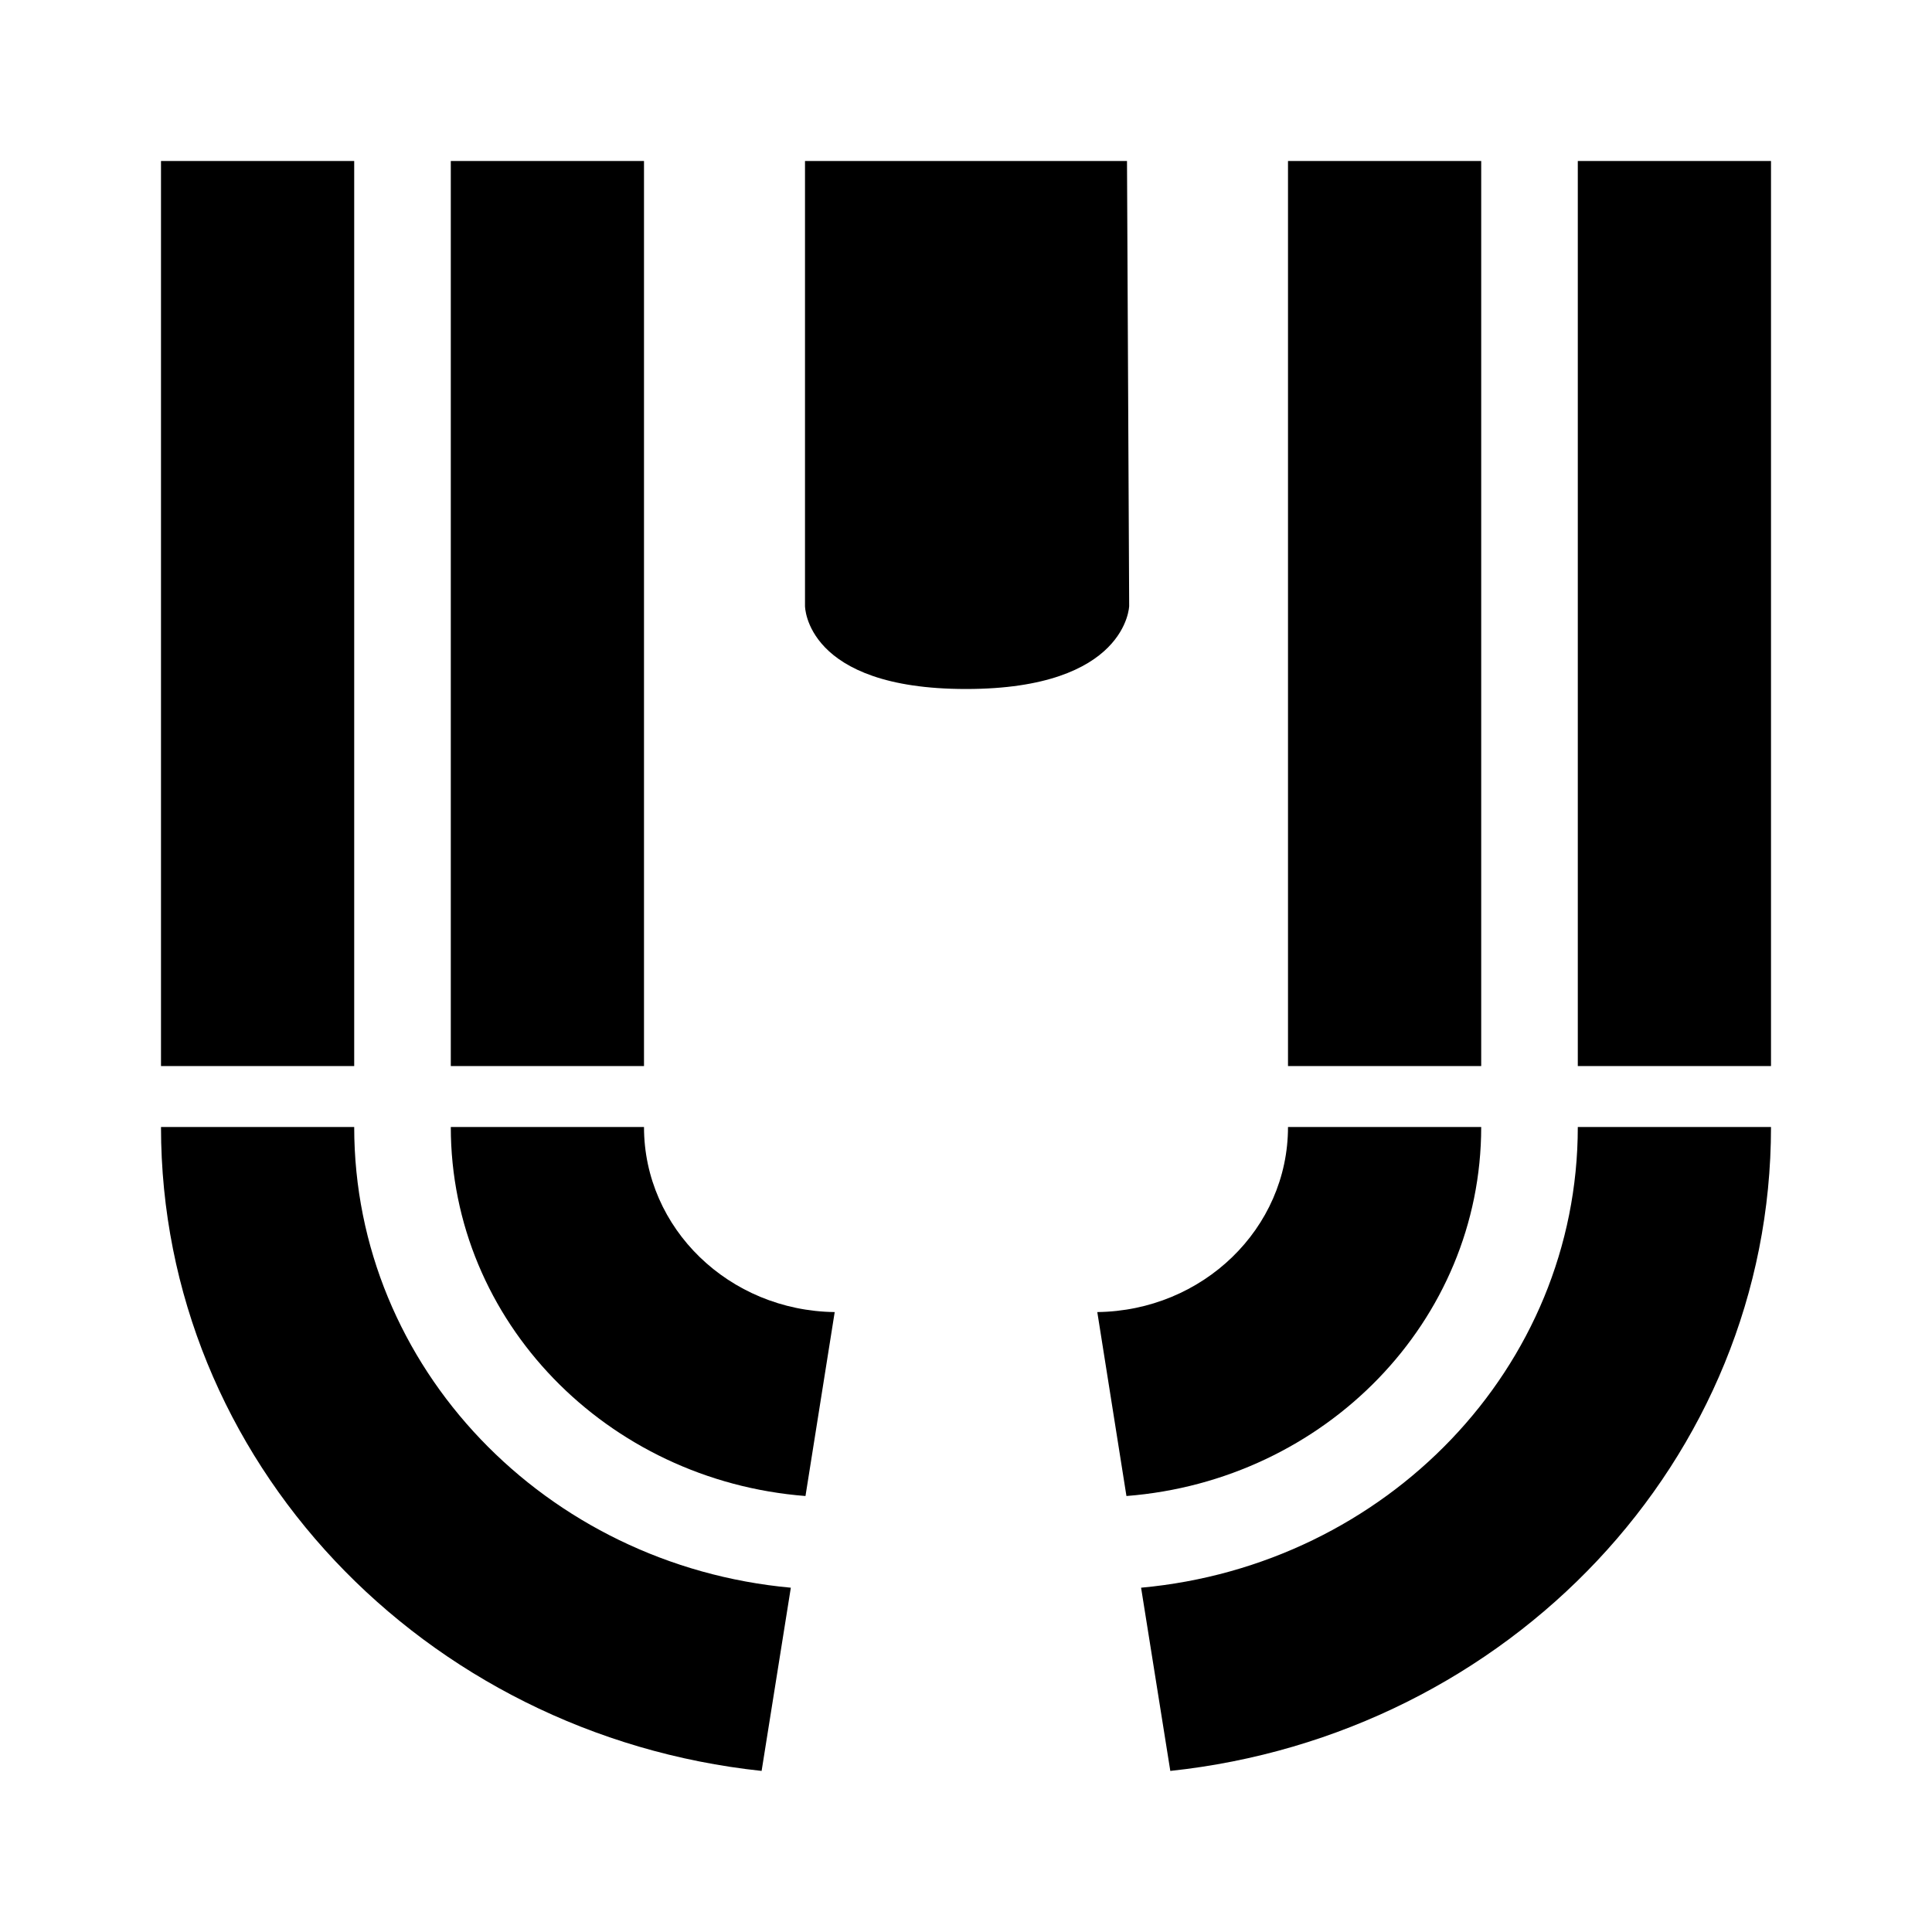
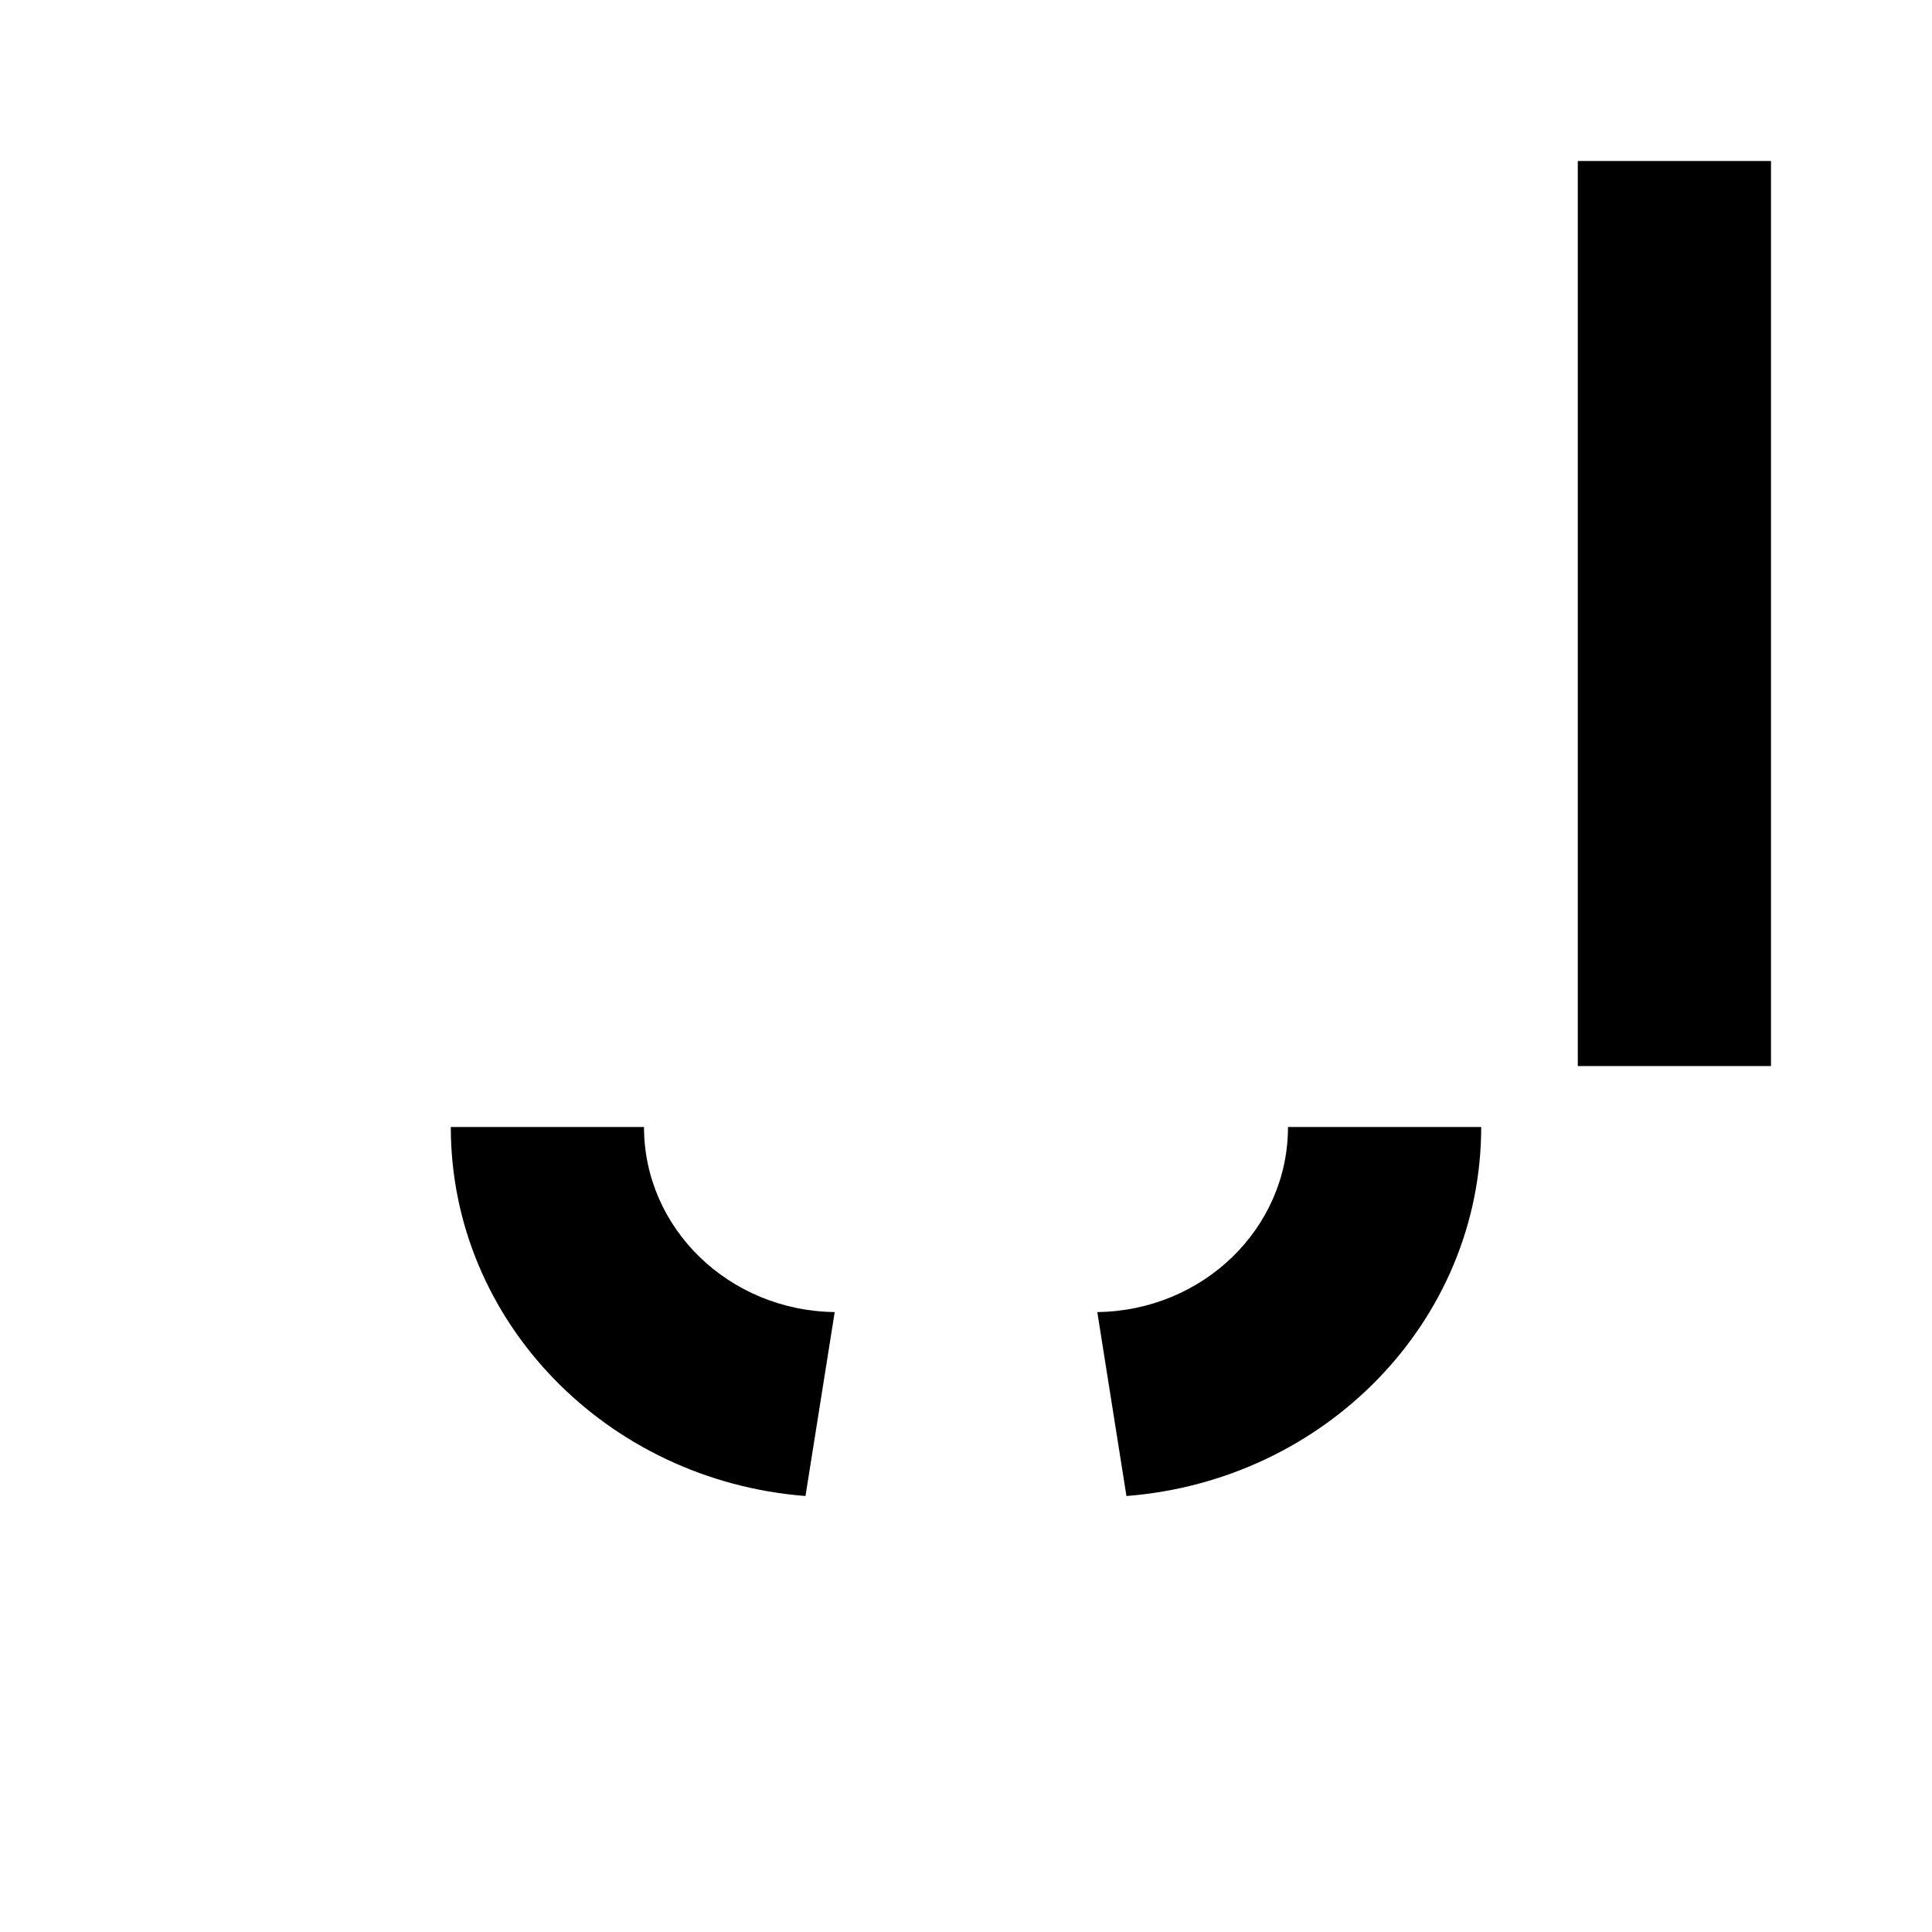
<svg xmlns="http://www.w3.org/2000/svg" width="24" height="24" viewBox="0 0 24 24" fill="none">
-   <path d="M8 2H5.6V13.243H8V2Z" fill="black" />
-   <path d="M4.4 2H2V13.243H4.4V2Z" fill="black" />
-   <path d="M18.4 2H16V13.243H18.4V2Z" fill="black" />
+   <path d="M4.4 2H2V13.243V2Z" fill="black" />
  <path d="M22 2H19.6V13.243H22V2Z" fill="black" />
-   <path d="M14 2H10V7.528C10 7.528 10 8.559 12 8.559C14 8.559 14.027 7.528 14.027 7.528L14 2Z" fill="black" />
-   <path d="M22 14C22 18.142 18.736 21.552 14.538 21.999L14.175 19.723C17.219 19.445 19.6 16.99 19.6 14H22Z" fill="black" />
  <path d="M18.4 14C18.4 16.414 16.46 18.392 13.993 18.584L13.631 16.299C14.942 16.283 16 15.261 16 14H18.4Z" fill="black" />
  <path d="M8 14C8 15.261 9.058 16.283 10.369 16.299L10.006 18.584C7.539 18.392 5.6 16.414 5.6 14H8Z" fill="black" />
-   <path d="M4.4 14C4.4 16.99 6.781 19.445 9.824 19.723L9.461 21.999C5.264 21.551 2 18.142 2 14H4.4Z" fill="black" />
</svg>